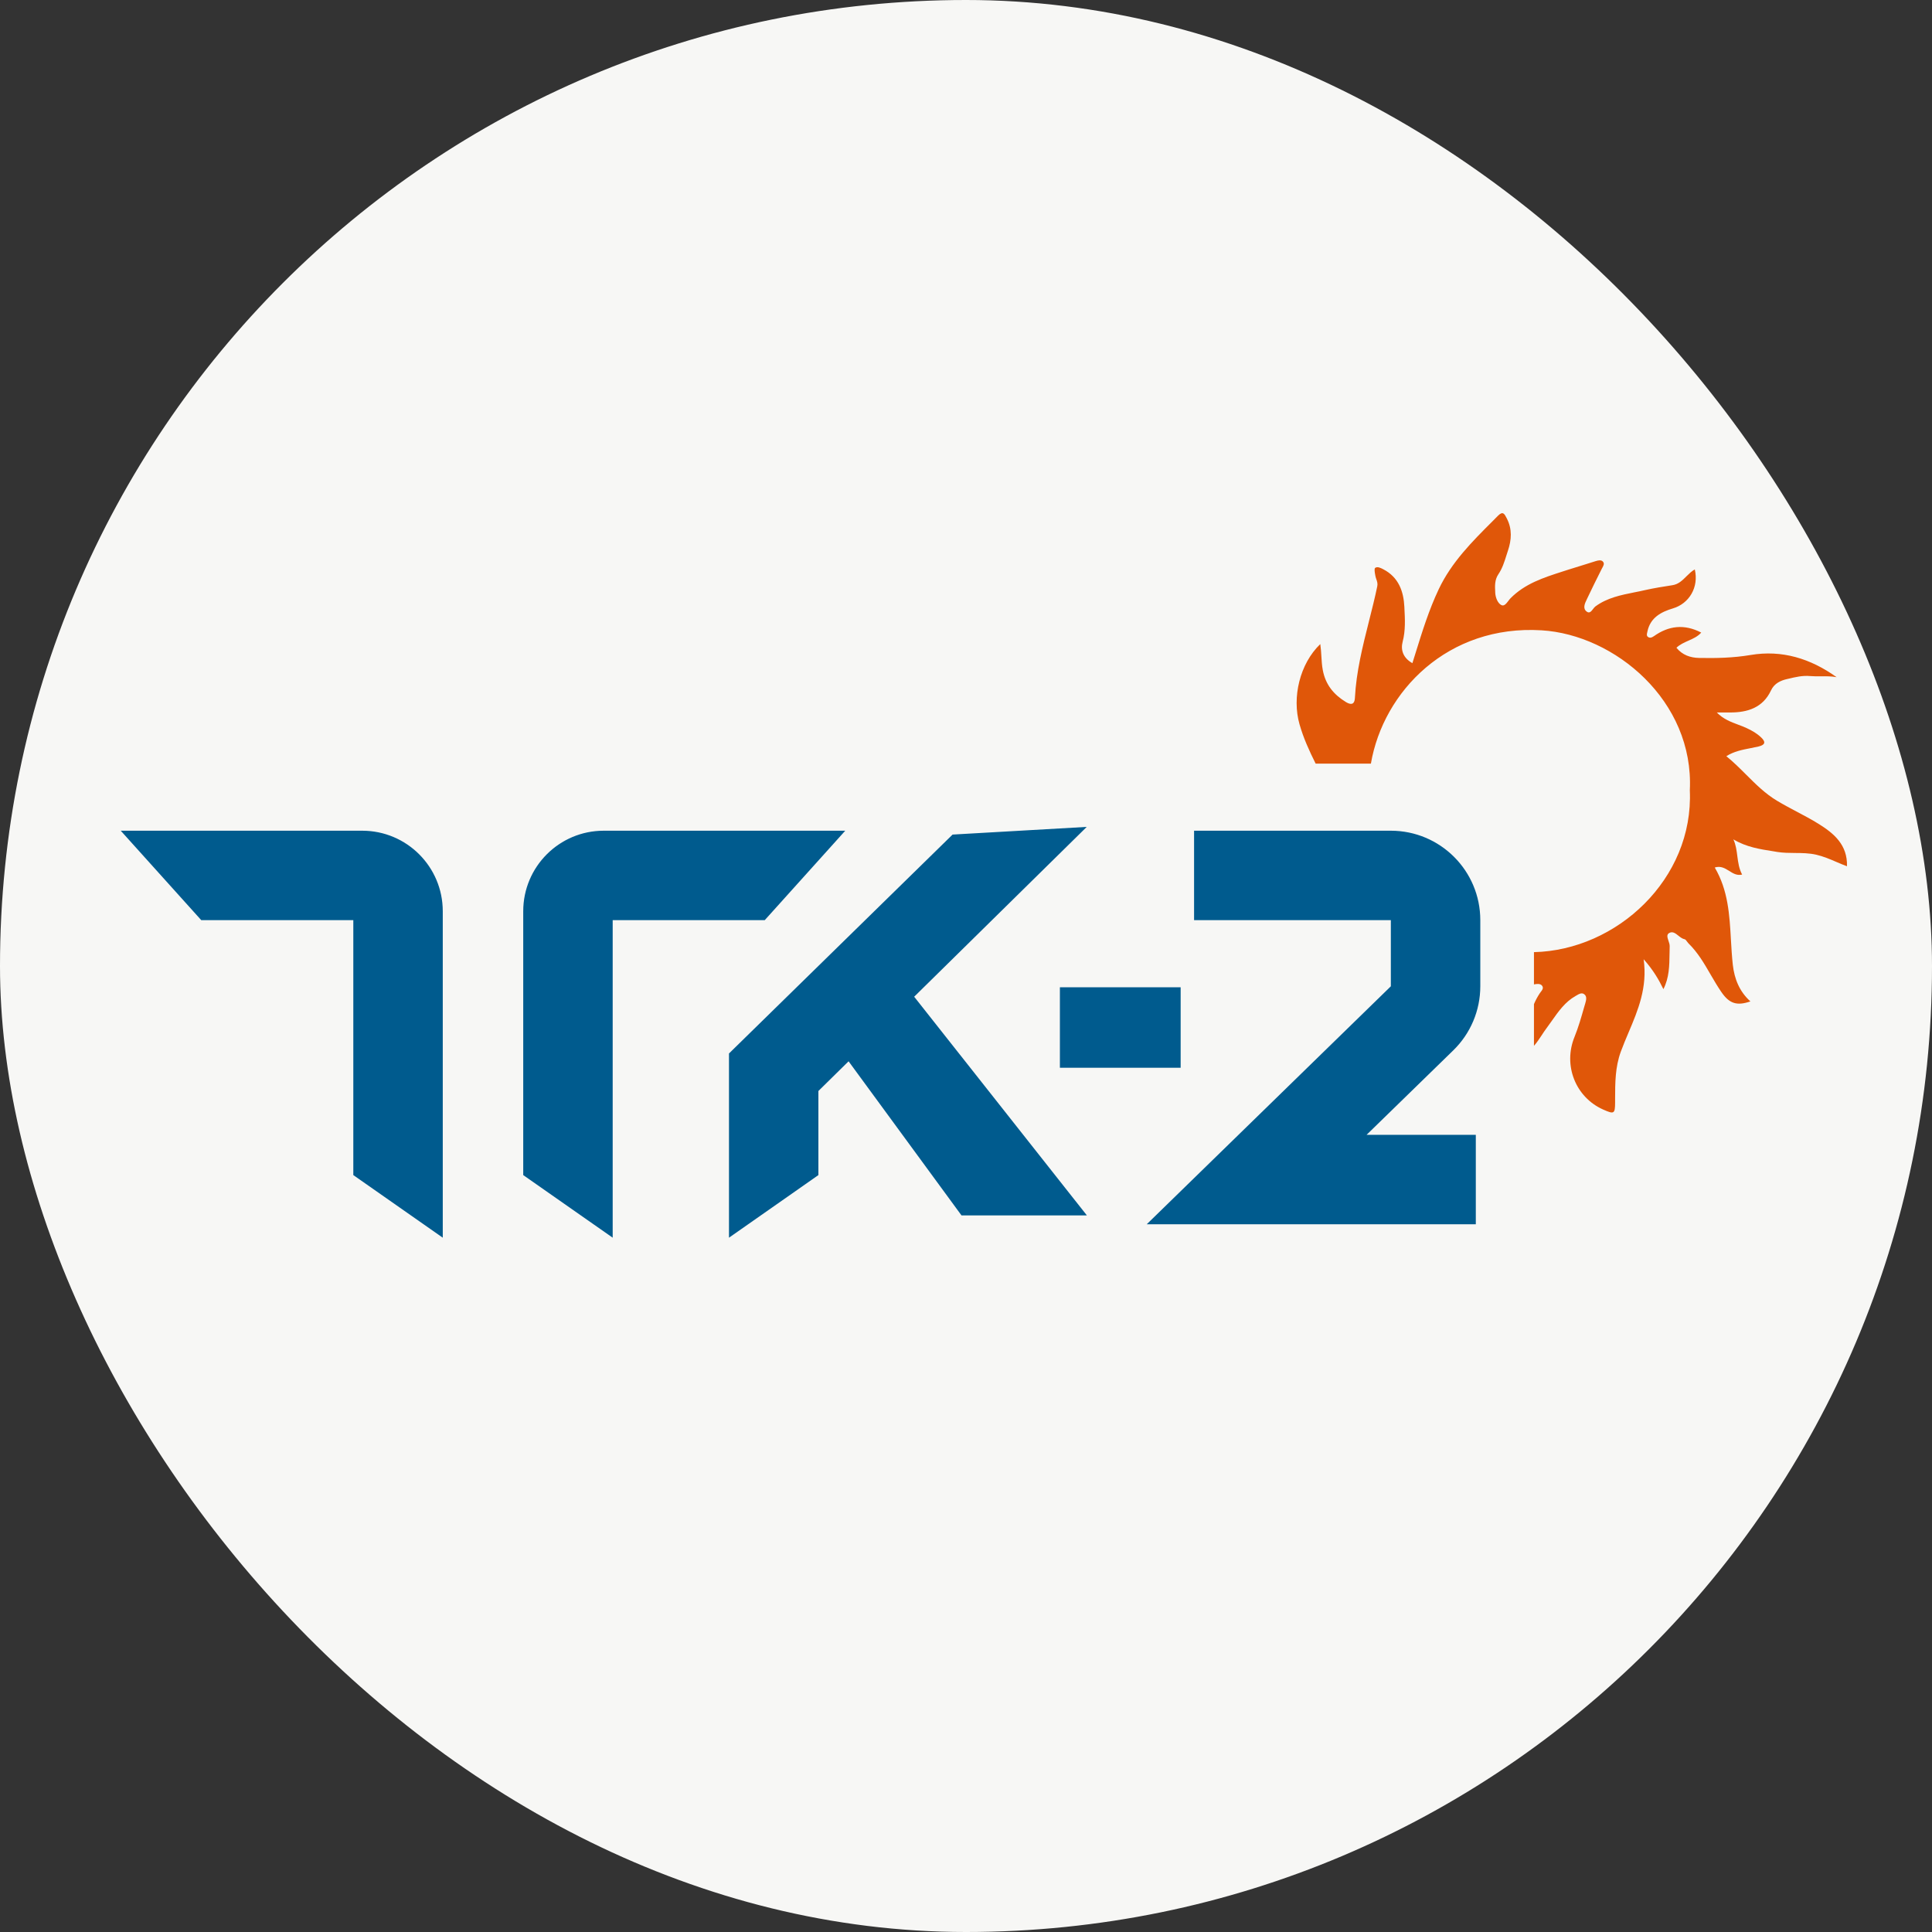
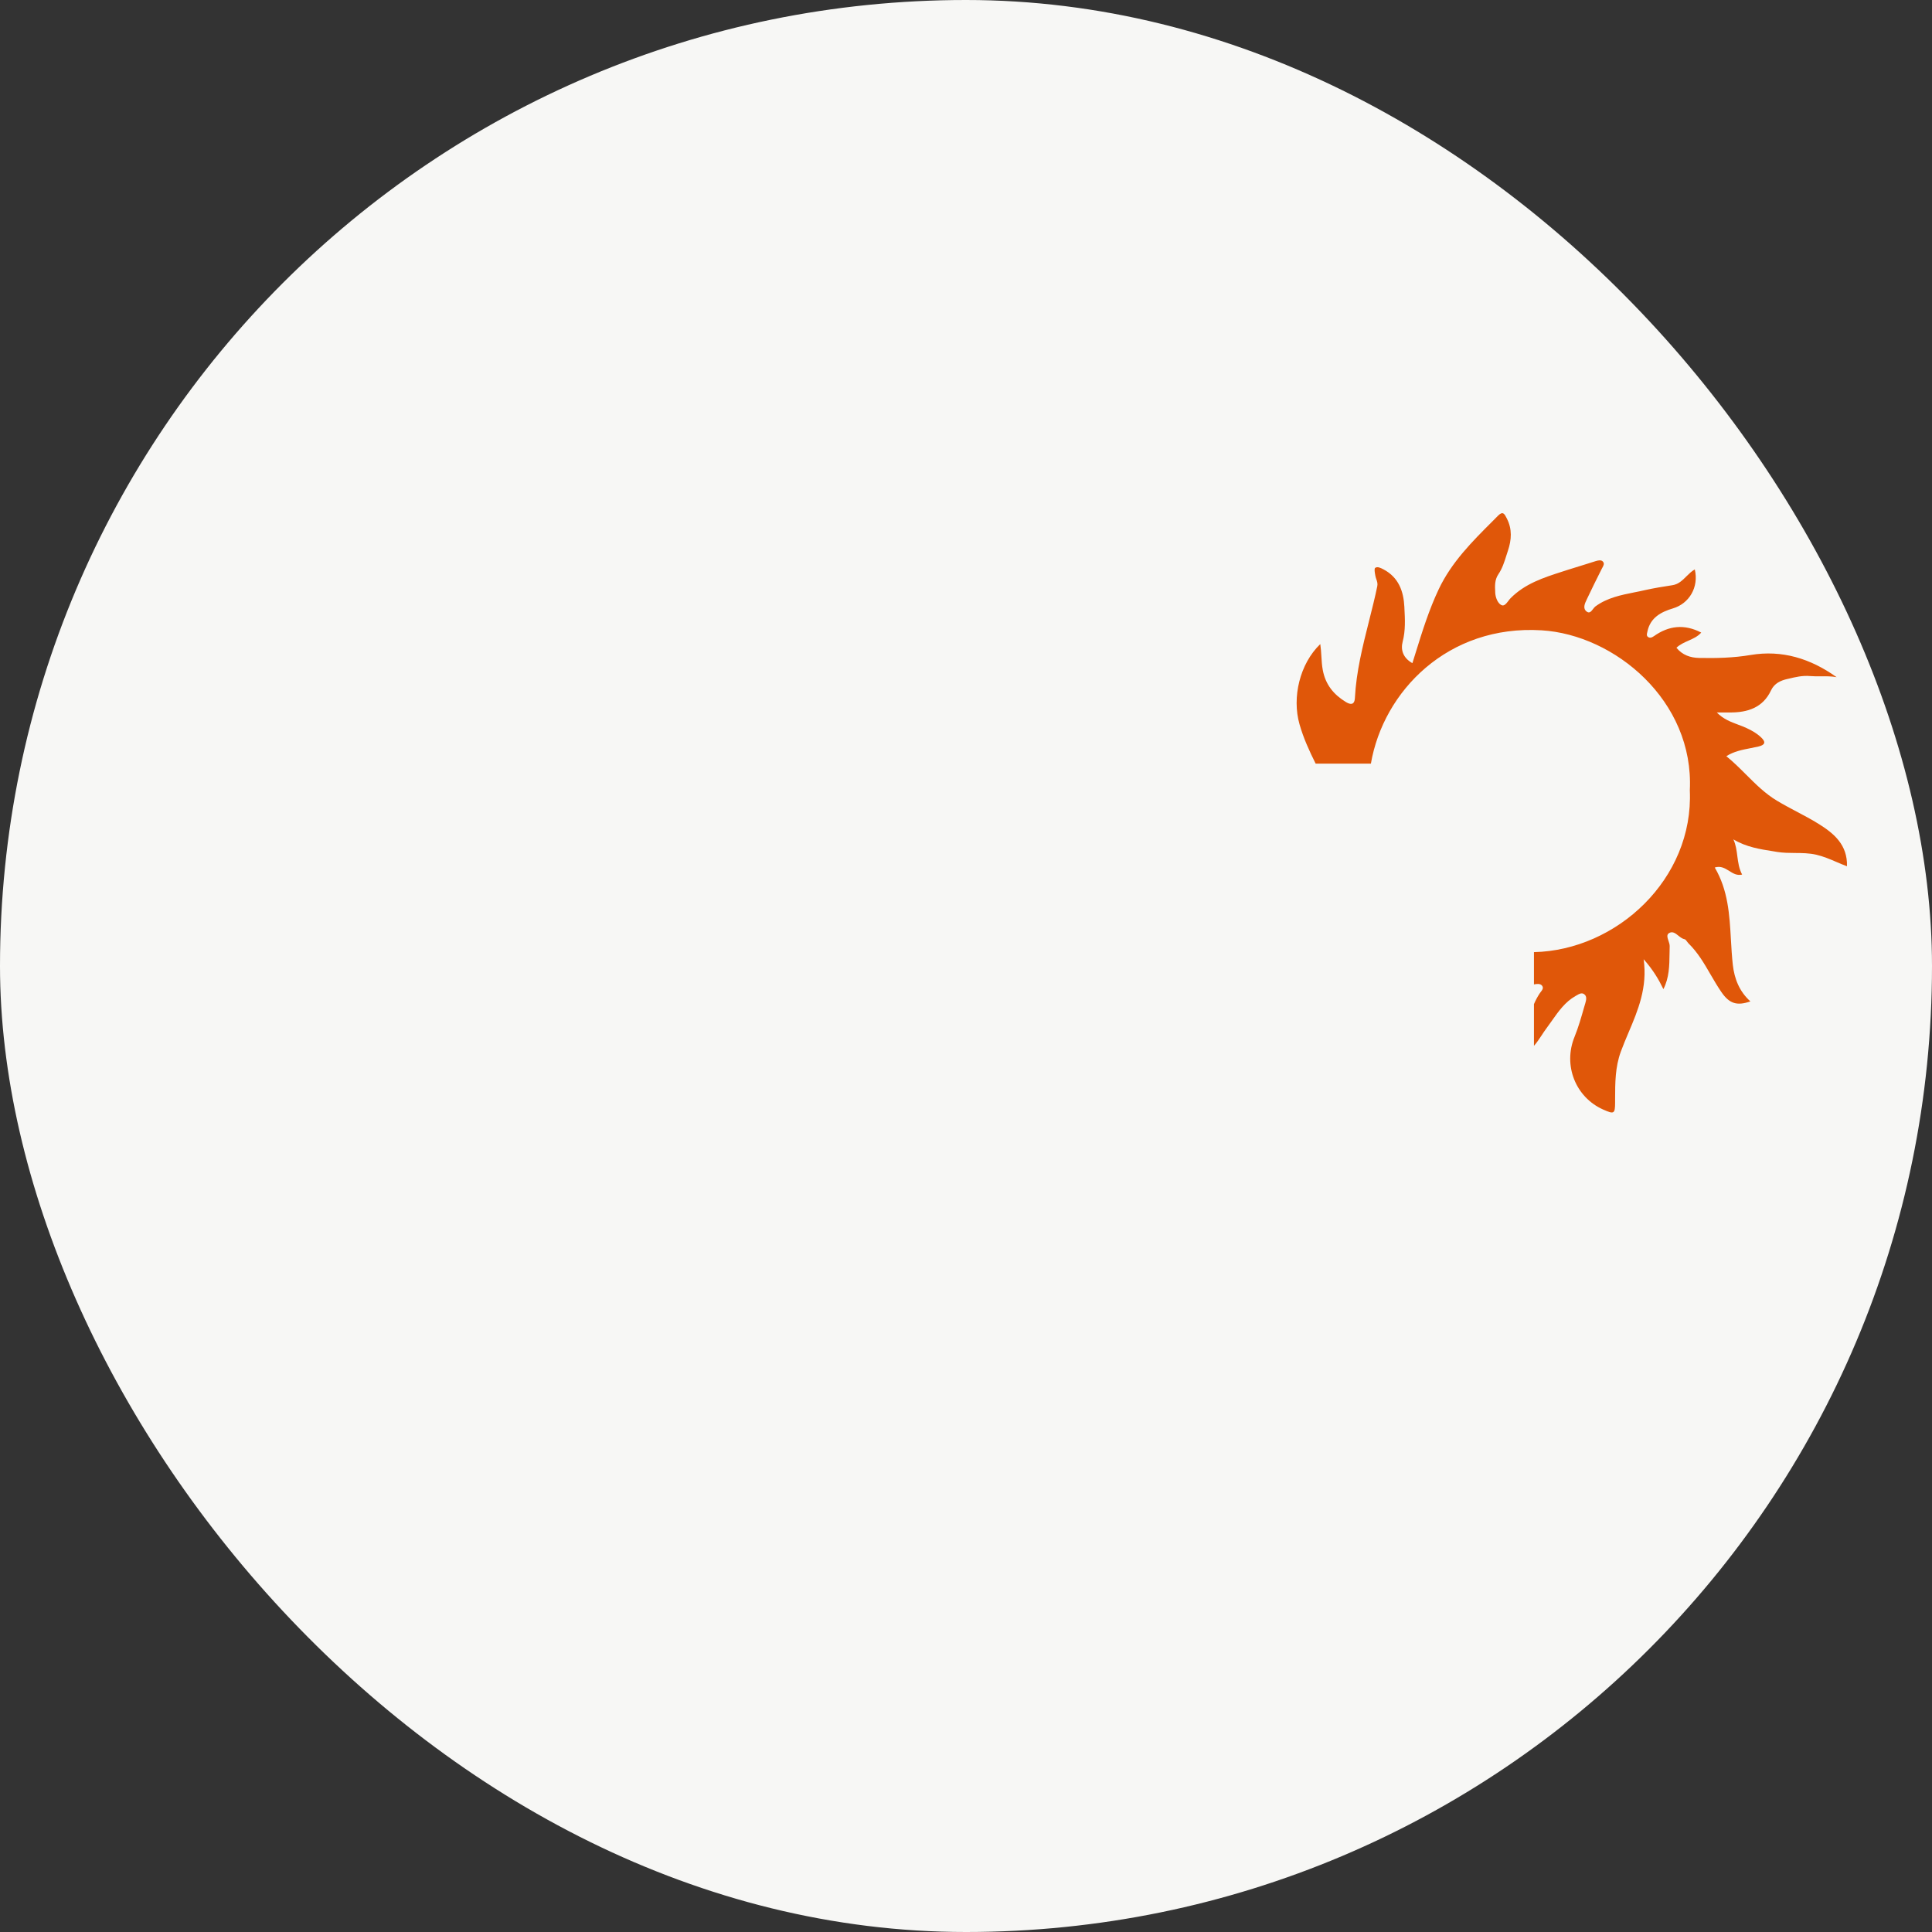
<svg xmlns="http://www.w3.org/2000/svg" width="40" height="40" viewBox="0 0 40 40" fill="none">
  <rect x="0" y="0" width="40" height="40" fill="#333333" stroke="none" />
  <rect width="40" height="40" rx="20" fill="#F7F7F5" />
-   <path fill-rule="evenodd" clip-rule="evenodd" d="M22.5 17.12L19.722 17.279L15.093 21.811V25.625L16.944 24.329V22.588L17.569 21.973L19.907 25.164H22.503L18.927 20.636L22.5 17.12ZM7.315 19.051H4.167L2.5 17.199H7.5C8.42 17.199 9.167 17.945 9.167 18.866V25.625L7.315 24.329V19.051ZM12.685 19.051H15.833L17.5 17.199H12.5C11.579 17.199 10.833 17.945 10.833 18.866V24.329L12.685 25.625V19.051ZM24.722 19.051H28.796V20.42L23.742 25.347H30.555V23.495H28.294L30.089 21.746C30.447 21.397 30.648 20.919 30.648 20.42V19.051C30.648 18.028 29.819 17.199 28.796 17.199H24.722V19.051ZM21.944 22.107H24.444V20.44H21.944V22.107Z" fill="#005B8E" />
  <path d="M27.239 15.81H28.383C28.64 14.311 29.979 12.93 31.918 13.05C33.428 13.142 35.077 14.506 34.986 16.362C35.068 18.202 33.469 19.674 31.759 19.713V20.381C31.817 20.37 31.89 20.359 31.927 20.408C31.963 20.455 31.931 20.497 31.899 20.538C31.891 20.549 31.883 20.559 31.876 20.57C31.829 20.641 31.791 20.714 31.759 20.789V21.653C31.821 21.583 31.87 21.508 31.919 21.434C31.951 21.385 31.982 21.337 32.017 21.291C32.056 21.239 32.094 21.186 32.131 21.132C32.268 20.938 32.404 20.743 32.62 20.621C32.627 20.617 32.634 20.613 32.641 20.609C32.69 20.58 32.743 20.548 32.793 20.58C32.864 20.624 32.839 20.71 32.822 20.771L32.822 20.771C32.814 20.798 32.806 20.825 32.798 20.852C32.739 21.059 32.68 21.267 32.599 21.467C32.358 22.057 32.62 22.718 33.192 22.972C33.417 23.072 33.438 23.063 33.439 22.826C33.439 22.8 33.439 22.773 33.439 22.746C33.44 22.419 33.44 22.095 33.557 21.774C33.606 21.641 33.661 21.51 33.717 21.378C33.913 20.916 34.112 20.444 34.03 19.86C34.233 20.089 34.344 20.285 34.439 20.479C34.559 20.244 34.563 19.995 34.566 19.745C34.567 19.694 34.567 19.643 34.569 19.592C34.57 19.556 34.557 19.517 34.544 19.478C34.522 19.412 34.501 19.35 34.557 19.318C34.629 19.276 34.688 19.323 34.749 19.372C34.789 19.404 34.831 19.437 34.878 19.446C34.897 19.45 34.912 19.472 34.928 19.494C34.937 19.506 34.946 19.519 34.956 19.529C35.151 19.719 35.285 19.95 35.419 20.182C35.489 20.302 35.559 20.422 35.637 20.536C35.803 20.779 35.958 20.83 36.24 20.733C36.013 20.528 35.909 20.268 35.876 19.975C35.857 19.803 35.847 19.629 35.837 19.456C35.808 18.942 35.779 18.429 35.502 17.961C35.625 17.922 35.714 17.977 35.801 18.032C35.883 18.083 35.963 18.133 36.069 18.107C36.004 17.986 35.987 17.858 35.97 17.729C35.955 17.611 35.94 17.492 35.888 17.378C36.154 17.538 36.438 17.582 36.727 17.627C36.751 17.631 36.774 17.635 36.798 17.639C36.919 17.658 37.04 17.659 37.161 17.66C37.309 17.661 37.456 17.662 37.604 17.696C37.75 17.73 37.885 17.787 38.019 17.845C38.092 17.876 38.166 17.908 38.24 17.935C38.252 17.491 37.971 17.257 37.658 17.061C37.507 16.967 37.349 16.883 37.191 16.8C37.057 16.729 36.922 16.657 36.792 16.579C36.549 16.434 36.351 16.237 36.151 16.037C36.02 15.906 35.888 15.775 35.742 15.656C35.898 15.557 36.071 15.523 36.243 15.49C36.299 15.479 36.354 15.468 36.41 15.455C36.538 15.424 36.568 15.368 36.464 15.269C36.375 15.184 36.273 15.125 36.159 15.073C36.104 15.047 36.047 15.026 35.988 15.004C35.836 14.947 35.678 14.888 35.545 14.751C35.585 14.751 35.621 14.751 35.654 14.751C35.713 14.751 35.763 14.751 35.813 14.751C36.182 14.753 36.499 14.653 36.668 14.292C36.736 14.146 36.871 14.089 36.995 14.06C37.005 14.058 37.016 14.055 37.027 14.053C37.171 14.018 37.319 13.983 37.474 13.997C37.548 14.003 37.624 14.003 37.7 14.002C37.808 14.001 37.916 14 38.025 14.02C37.485 13.634 36.894 13.451 36.243 13.561C35.887 13.621 35.533 13.629 35.177 13.622C34.998 13.618 34.832 13.563 34.709 13.411C34.78 13.343 34.868 13.304 34.956 13.265C35.053 13.222 35.15 13.179 35.222 13.097C34.869 12.914 34.546 12.955 34.241 13.172C34.199 13.201 34.155 13.217 34.115 13.183C34.088 13.159 34.096 13.127 34.104 13.094C34.105 13.088 34.107 13.081 34.108 13.075C34.168 12.786 34.392 12.669 34.637 12.596C34.972 12.496 35.176 12.159 35.089 11.789C35.023 11.826 34.969 11.88 34.916 11.932C34.833 12.015 34.751 12.097 34.625 12.116C34.437 12.145 34.248 12.175 34.061 12.217C33.989 12.234 33.915 12.249 33.842 12.263C33.558 12.32 33.274 12.376 33.029 12.557C33.012 12.57 32.997 12.59 32.981 12.611C32.945 12.658 32.908 12.705 32.852 12.663C32.762 12.597 32.812 12.493 32.854 12.407C32.855 12.403 32.857 12.399 32.859 12.396C32.958 12.188 33.059 11.981 33.163 11.776C33.167 11.768 33.171 11.76 33.176 11.752C33.199 11.71 33.222 11.668 33.188 11.629C33.151 11.586 33.088 11.602 33.035 11.618C32.965 11.64 32.895 11.662 32.825 11.684C32.706 11.72 32.586 11.757 32.468 11.795C32.427 11.809 32.386 11.822 32.344 11.835C31.959 11.959 31.573 12.083 31.274 12.386C31.259 12.401 31.244 12.42 31.23 12.44C31.186 12.496 31.141 12.557 31.083 12.527C31.008 12.488 30.962 12.372 30.957 12.27L30.957 12.259C30.95 12.132 30.944 12.004 31.023 11.888C31.103 11.77 31.146 11.635 31.188 11.501C31.199 11.468 31.209 11.434 31.22 11.402C31.295 11.178 31.311 10.954 31.197 10.734L31.193 10.726C31.15 10.641 31.116 10.576 31.017 10.675C30.98 10.712 30.944 10.749 30.907 10.786C30.479 11.213 30.051 11.641 29.787 12.2C29.586 12.624 29.447 13.071 29.306 13.525C29.285 13.593 29.264 13.662 29.242 13.73C29.047 13.62 28.996 13.454 29.041 13.284C29.101 13.053 29.089 12.822 29.077 12.593L29.076 12.566C29.06 12.245 28.959 11.954 28.643 11.788C28.584 11.757 28.52 11.725 28.472 11.757C28.449 11.773 28.463 11.854 28.473 11.907L28.474 11.914C28.478 11.94 28.486 11.964 28.494 11.988C28.511 12.035 28.527 12.083 28.515 12.138C28.465 12.38 28.404 12.619 28.344 12.858C28.212 13.382 28.08 13.905 28.052 14.449C28.043 14.616 27.942 14.581 27.864 14.534C27.614 14.381 27.442 14.176 27.386 13.868C27.369 13.778 27.364 13.686 27.358 13.592C27.353 13.509 27.348 13.423 27.335 13.335C26.91 13.743 26.746 14.438 26.905 14.995C26.986 15.281 27.108 15.548 27.239 15.81Z" fill="#E05709" />
</svg>